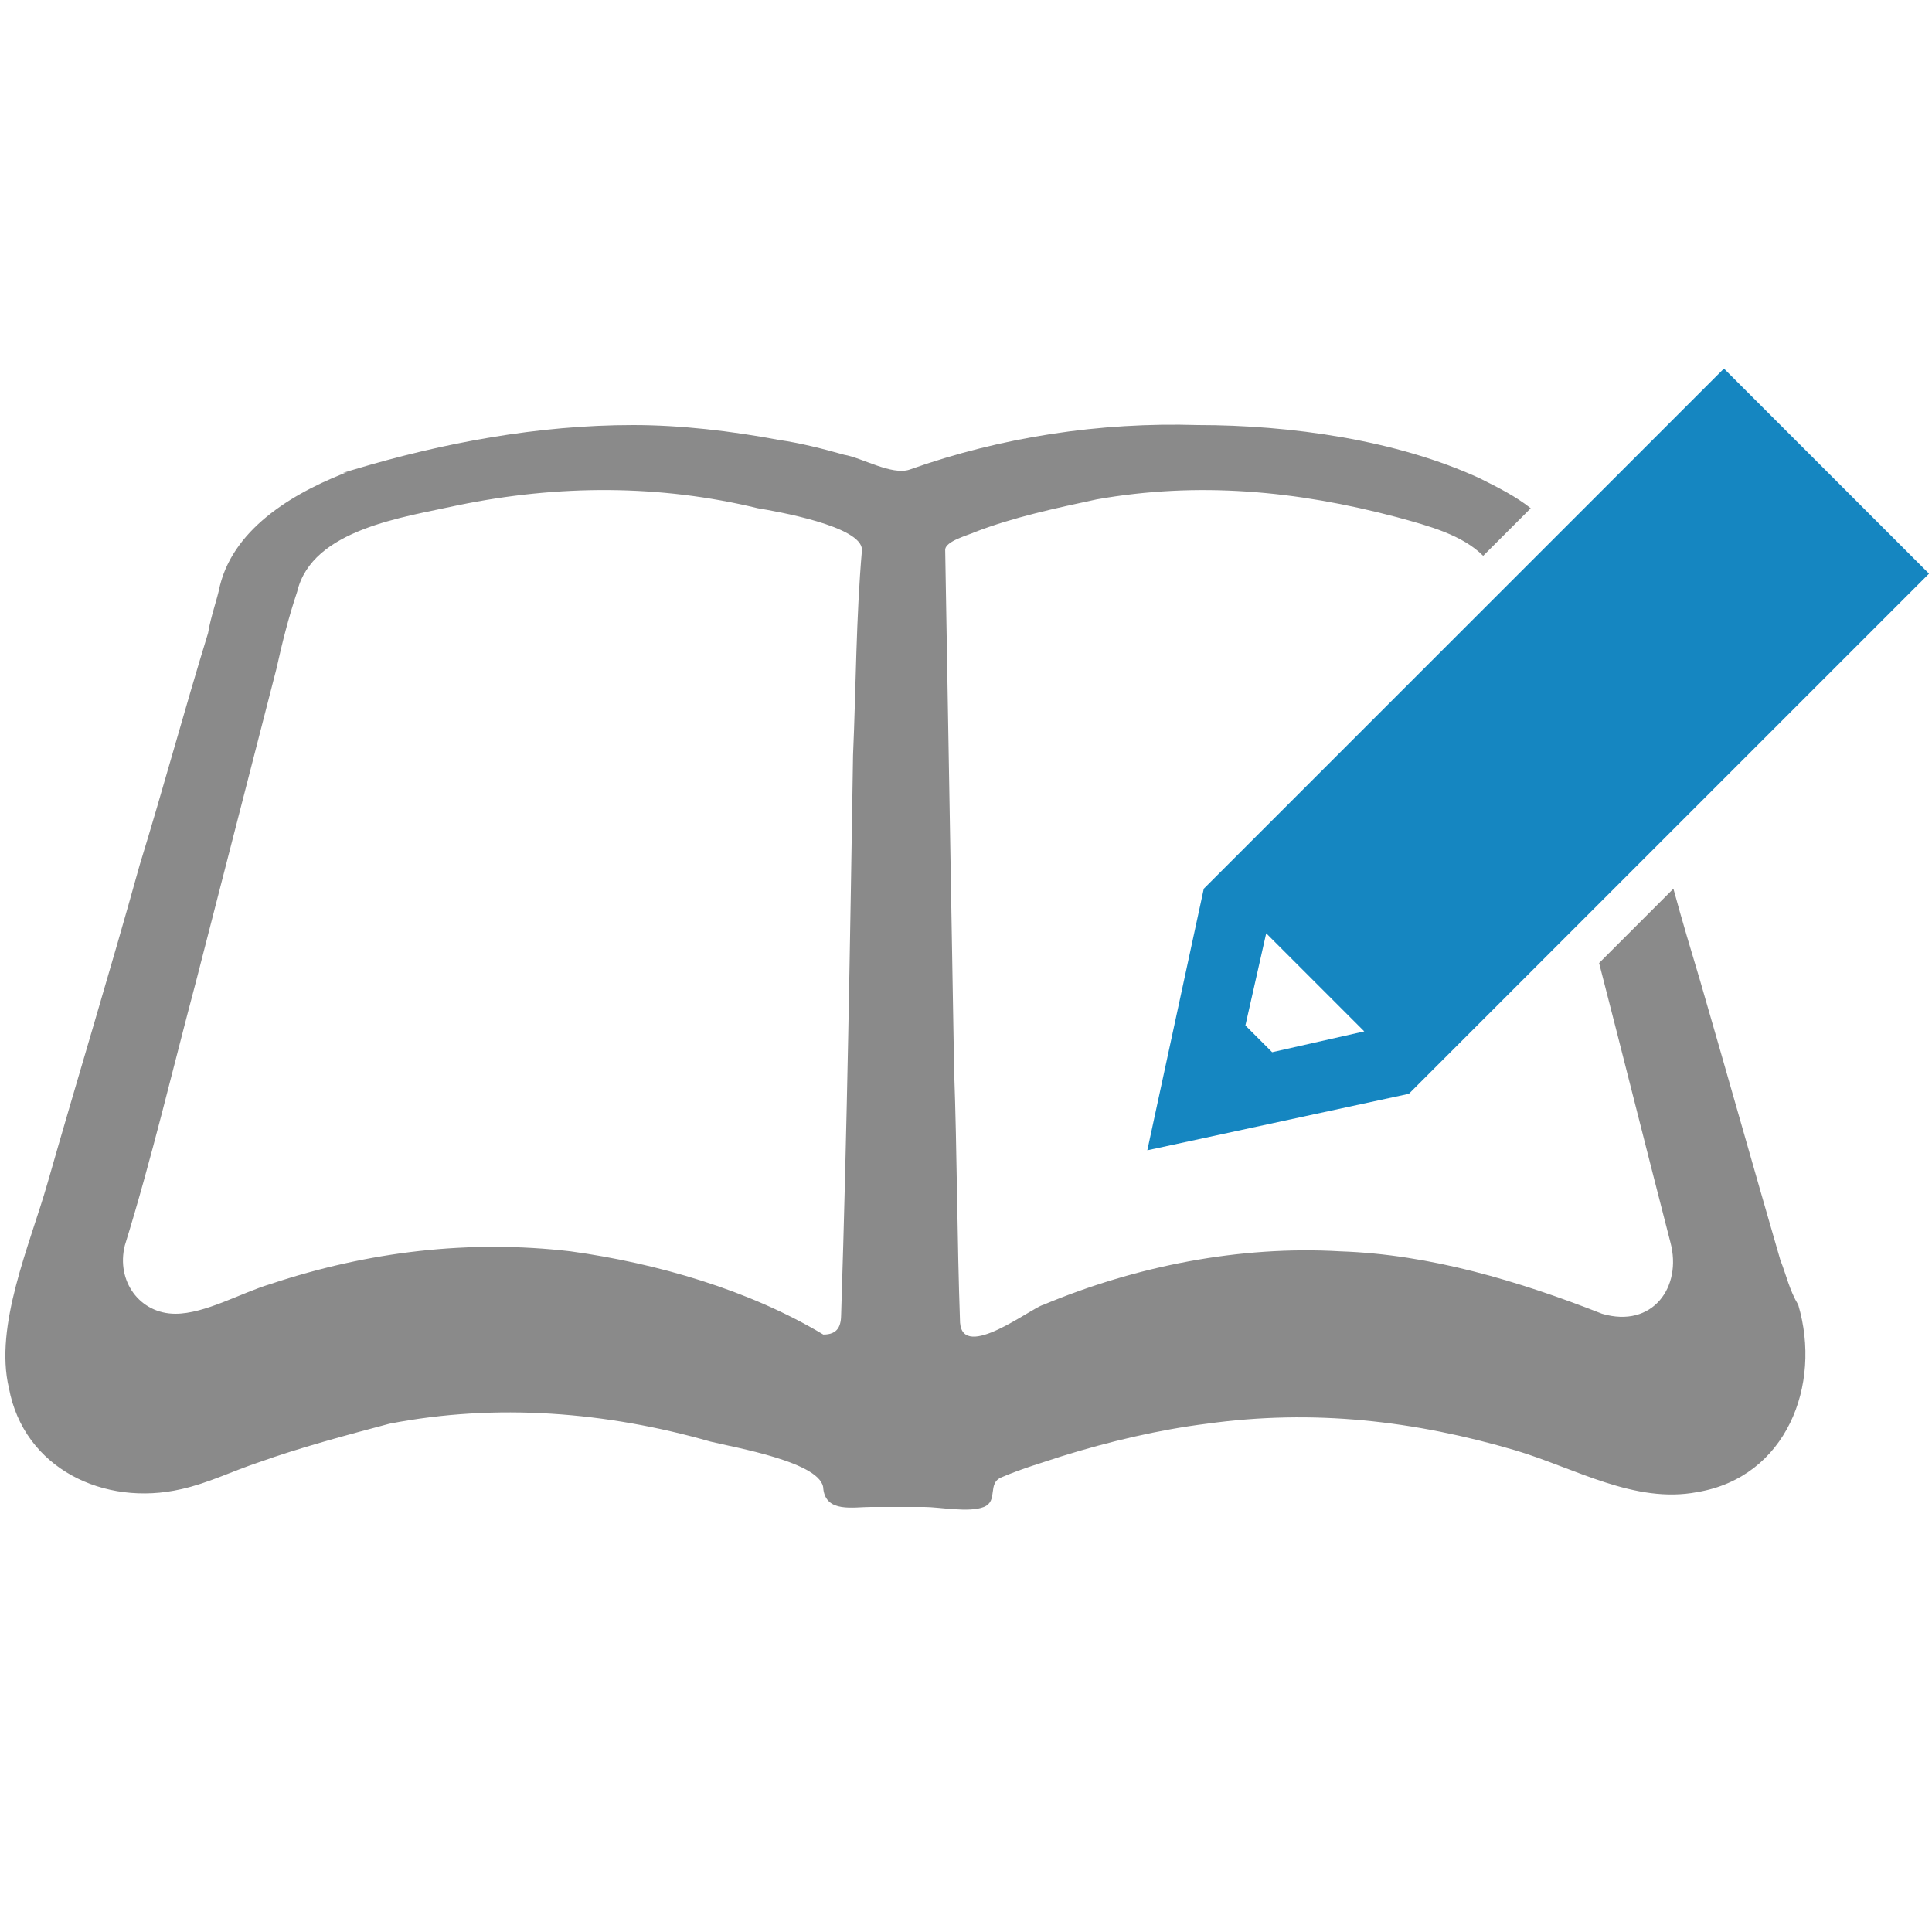
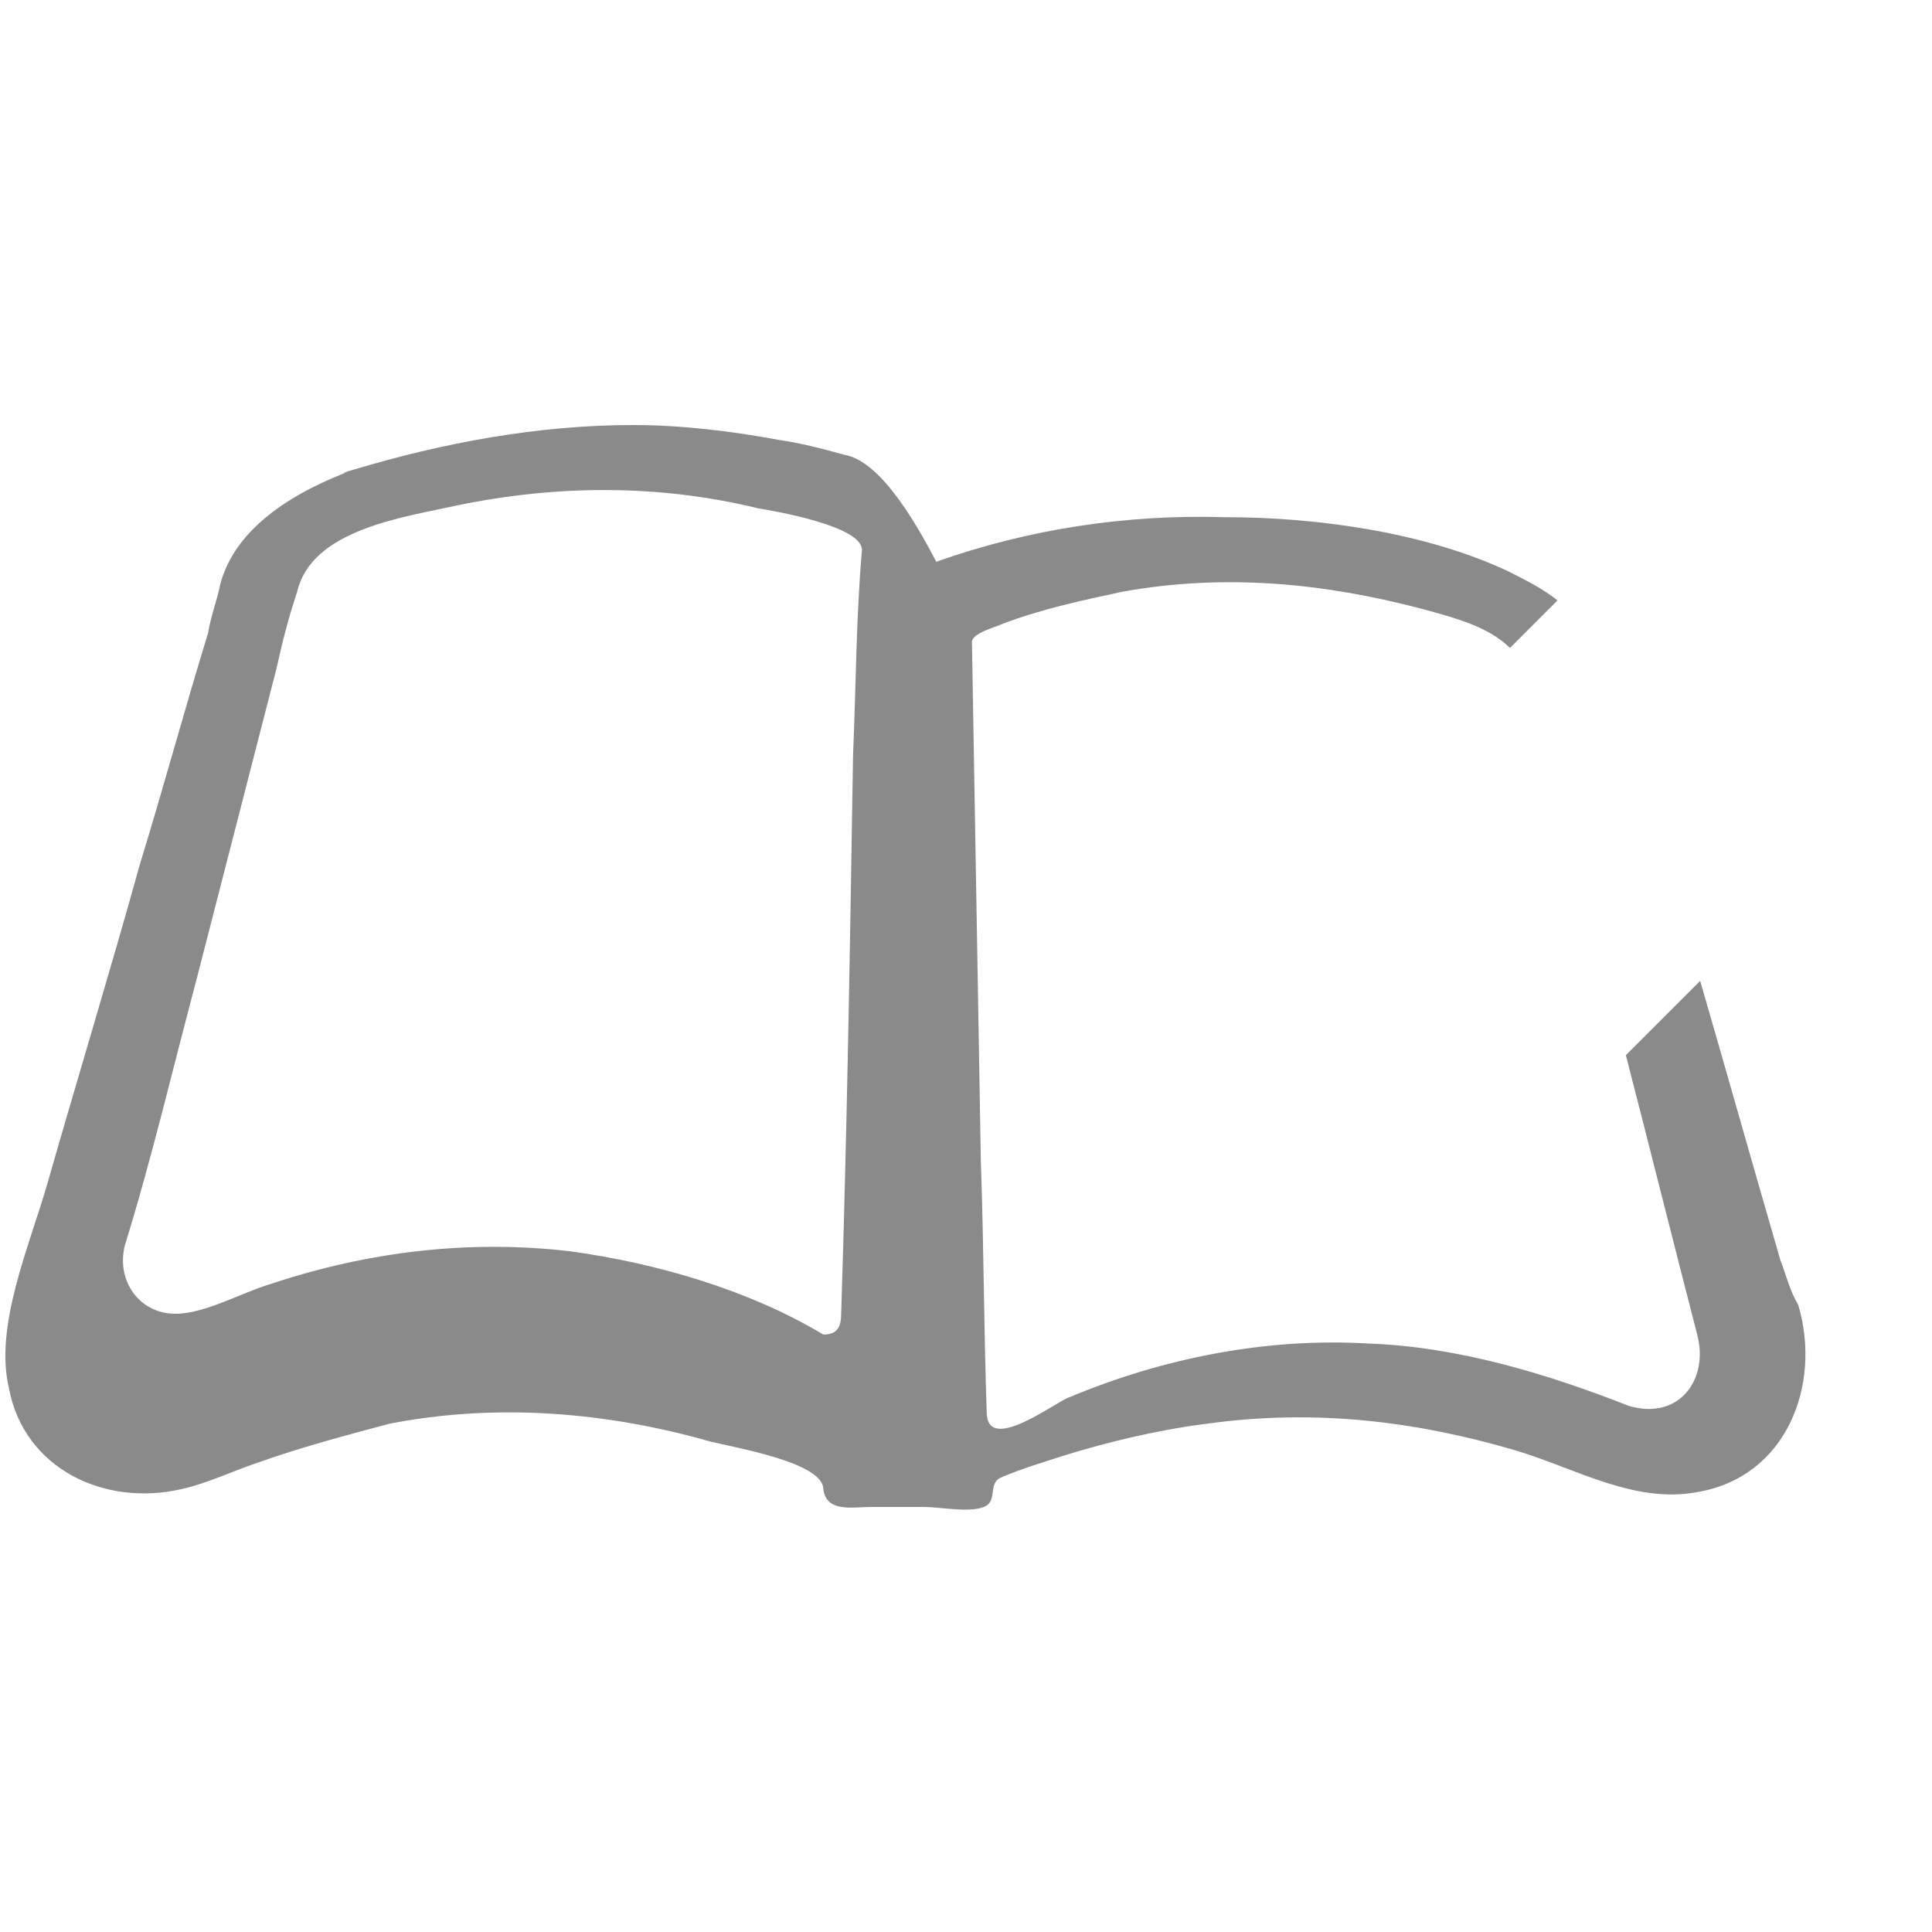
<svg xmlns="http://www.w3.org/2000/svg" version="1.1" id="_x32_" x="0px" y="0px" viewBox="0 0 65 65" style="enable-background:new 0 0 65 65;" xml:space="preserve">
  <style type="text/css">
	.st0{fill:#8A8A8A;}
	.st1{fill:#1586C1;}
</style>
  <g>
-     <path class="st0" d="M59.9,42.4c-0.9-3.1-1.8-6.3-2.7-9.4c-0.3-1-0.6-2-0.9-3.1l-2.5,2.5c0.8,3.1,1.6,6.3,2.4,9.4   c0.4,1.5-0.6,2.9-2.3,2.4c-2.8-1.1-5.8-2-8.8-2.1c-3.4-0.2-6.9,0.5-10,1.8c-0.4,0.1-2.7,1.9-2.8,0.6c-0.1-2.8-0.1-5.7-0.2-8.5   c-0.1-5.8-0.2-11.7-0.3-17.5c0-0.3,0.8-0.5,1-0.6c1.3-0.5,2.7-0.8,4.1-1.1c3.4-0.6,6.7-0.3,10.1,0.6c1.1,0.3,2.2,0.6,2.9,1.3   l1.6-1.6c-0.5-0.4-1.1-0.7-1.7-1c-2.8-1.3-6.4-1.8-9.5-1.8c-3.3-0.1-6.6,0.4-9.7,1.5C30,16,29,15.4,28.4,15.3   c-0.7-0.2-1.5-0.4-2.2-0.5c-1.6-0.3-3.3-0.5-4.9-0.5c-3.2,0-6.4,0.6-9.4,1.5c-0.7,0.2-0.2,0.1,0,0c-1.9,0.7-4,1.9-4.5,3.9   c-0.1,0.5-0.3,1-0.4,1.6c-0.8,2.6-1.5,5.2-2.3,7.8c-1,3.6-2.1,7.2-3.1,10.7c-0.6,2.1-1.8,4.8-1.3,6.9c0.5,2.7,3.2,4,5.8,3.4   c0.9-0.2,1.7-0.6,2.6-0.9c1.4-0.5,2.9-0.9,4.4-1.3c3.6-0.7,7.3-0.4,10.8,0.6c0.8,0.2,3.8,0.7,3.8,1.6c0.1,0.8,1,0.6,1.6,0.6   c0.6,0,1.2,0,1.8,0c0.5,0,1.5,0.2,2,0c0.5-0.2,0.1-0.8,0.6-1c0.7-0.3,1.4-0.5,2-0.7c1.6-0.5,3.3-0.9,4.9-1.1   c3.6-0.5,7-0.1,10.4,0.9c2,0.6,4,1.8,6.1,1.4c3-0.5,4.2-3.6,3.4-6.3C60.2,43.4,60.1,42.9,59.9,42.4z M28.7,25.4   c-0.1,6.3-0.2,12.6-0.4,18.8c0,0.4-0.1,0.7-0.6,0.7c-2.5-1.5-5.6-2.4-8.5-2.8c-3.4-0.4-6.8,0-10.1,1.1c-1,0.3-2.2,1-3.2,1   c-1.2,0-2-1.1-1.7-2.3C5.1,39,5.8,36,6.6,33c0.9-3.5,1.8-7,2.7-10.5c0.2-0.9,0.4-1.7,0.7-2.6c0.5-2.1,3.6-2.5,5.4-2.9   c3.4-0.7,6.8-0.7,10.1,0.1c0.6,0.1,3.5,0.6,3.5,1.4C28.8,20.8,28.8,23.1,28.7,25.4z" />
-     <path class="st1" d="M38.6,38.7l8.8-1.9l17.5-17.5L58,12.4L40.5,29.9L38.6,38.7z M42.6,31.4l3.3,3.3l-3.1,0.7l-0.9-0.9L42.6,31.4z" />
+     <path class="st0" d="M59.9,42.4c-0.9-3.1-1.8-6.3-2.7-9.4l-2.5,2.5c0.8,3.1,1.6,6.3,2.4,9.4   c0.4,1.5-0.6,2.9-2.3,2.4c-2.8-1.1-5.8-2-8.8-2.1c-3.4-0.2-6.9,0.5-10,1.8c-0.4,0.1-2.7,1.9-2.8,0.6c-0.1-2.8-0.1-5.7-0.2-8.5   c-0.1-5.8-0.2-11.7-0.3-17.5c0-0.3,0.8-0.5,1-0.6c1.3-0.5,2.7-0.8,4.1-1.1c3.4-0.6,6.7-0.3,10.1,0.6c1.1,0.3,2.2,0.6,2.9,1.3   l1.6-1.6c-0.5-0.4-1.1-0.7-1.7-1c-2.8-1.3-6.4-1.8-9.5-1.8c-3.3-0.1-6.6,0.4-9.7,1.5C30,16,29,15.4,28.4,15.3   c-0.7-0.2-1.5-0.4-2.2-0.5c-1.6-0.3-3.3-0.5-4.9-0.5c-3.2,0-6.4,0.6-9.4,1.5c-0.7,0.2-0.2,0.1,0,0c-1.9,0.7-4,1.9-4.5,3.9   c-0.1,0.5-0.3,1-0.4,1.6c-0.8,2.6-1.5,5.2-2.3,7.8c-1,3.6-2.1,7.2-3.1,10.7c-0.6,2.1-1.8,4.8-1.3,6.9c0.5,2.7,3.2,4,5.8,3.4   c0.9-0.2,1.7-0.6,2.6-0.9c1.4-0.5,2.9-0.9,4.4-1.3c3.6-0.7,7.3-0.4,10.8,0.6c0.8,0.2,3.8,0.7,3.8,1.6c0.1,0.8,1,0.6,1.6,0.6   c0.6,0,1.2,0,1.8,0c0.5,0,1.5,0.2,2,0c0.5-0.2,0.1-0.8,0.6-1c0.7-0.3,1.4-0.5,2-0.7c1.6-0.5,3.3-0.9,4.9-1.1   c3.6-0.5,7-0.1,10.4,0.9c2,0.6,4,1.8,6.1,1.4c3-0.5,4.2-3.6,3.4-6.3C60.2,43.4,60.1,42.9,59.9,42.4z M28.7,25.4   c-0.1,6.3-0.2,12.6-0.4,18.8c0,0.4-0.1,0.7-0.6,0.7c-2.5-1.5-5.6-2.4-8.5-2.8c-3.4-0.4-6.8,0-10.1,1.1c-1,0.3-2.2,1-3.2,1   c-1.2,0-2-1.1-1.7-2.3C5.1,39,5.8,36,6.6,33c0.9-3.5,1.8-7,2.7-10.5c0.2-0.9,0.4-1.7,0.7-2.6c0.5-2.1,3.6-2.5,5.4-2.9   c3.4-0.7,6.8-0.7,10.1,0.1c0.6,0.1,3.5,0.6,3.5,1.4C28.8,20.8,28.8,23.1,28.7,25.4z" />
  </g>
</svg>